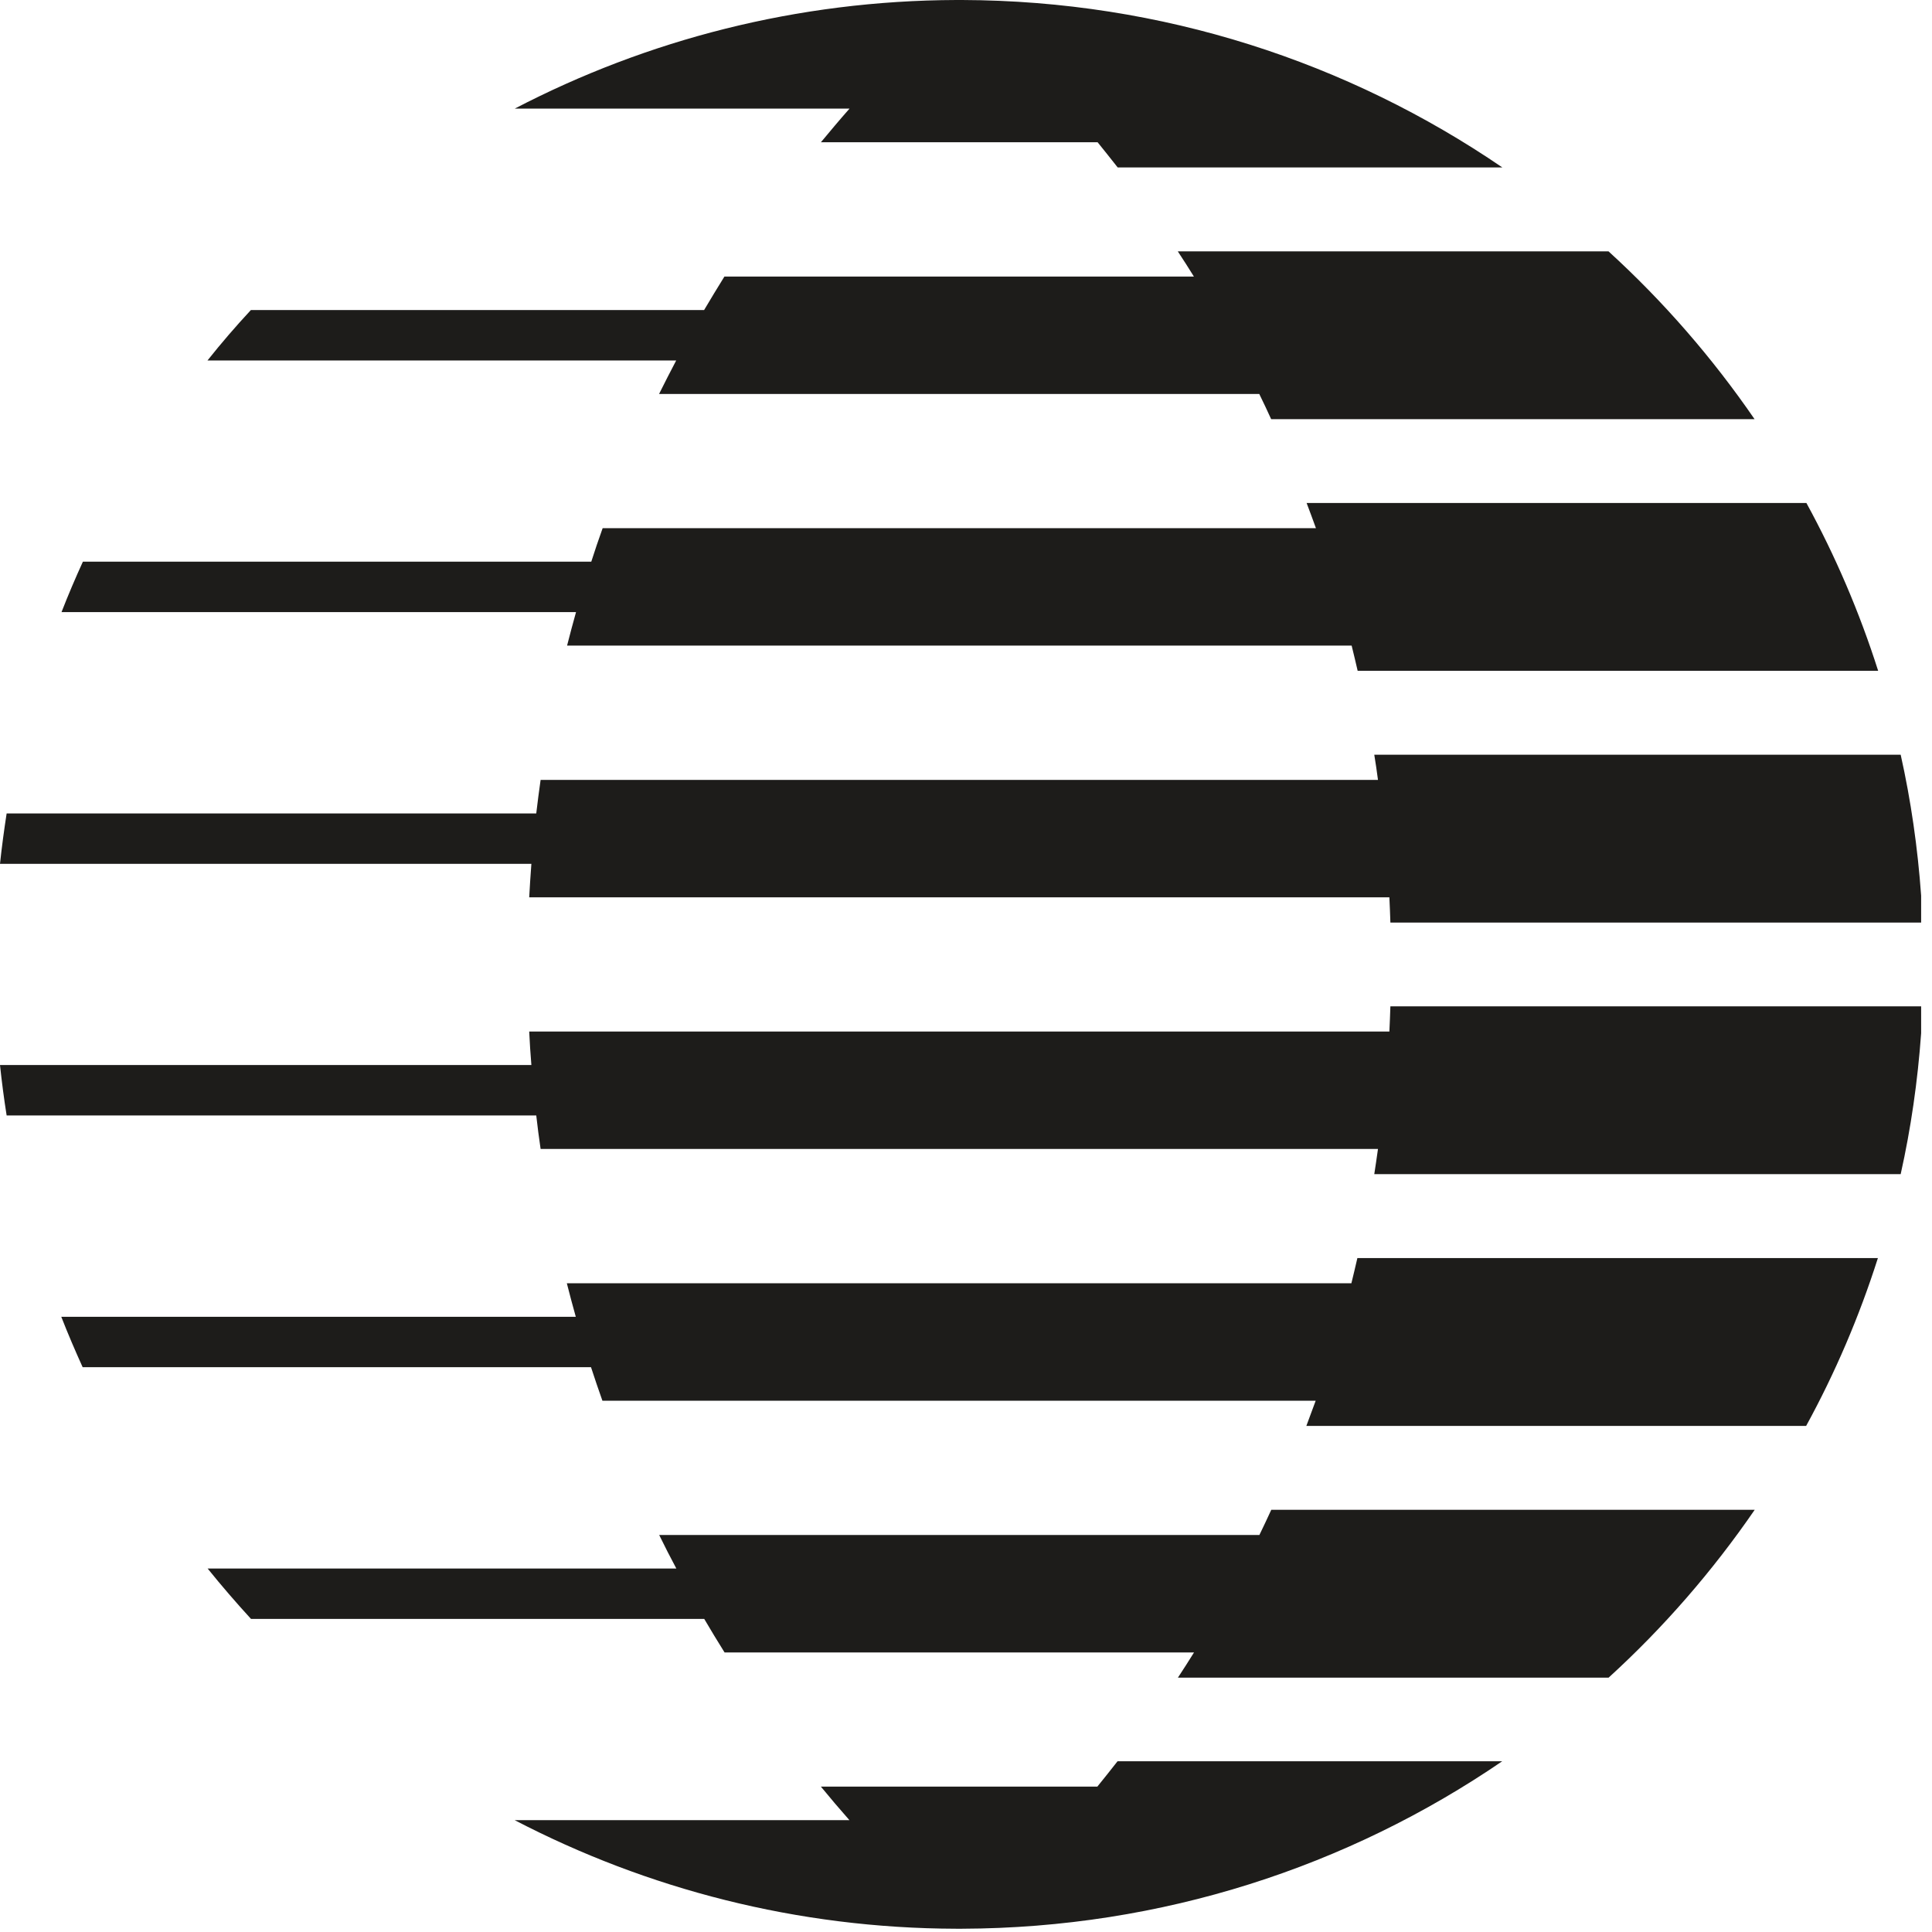
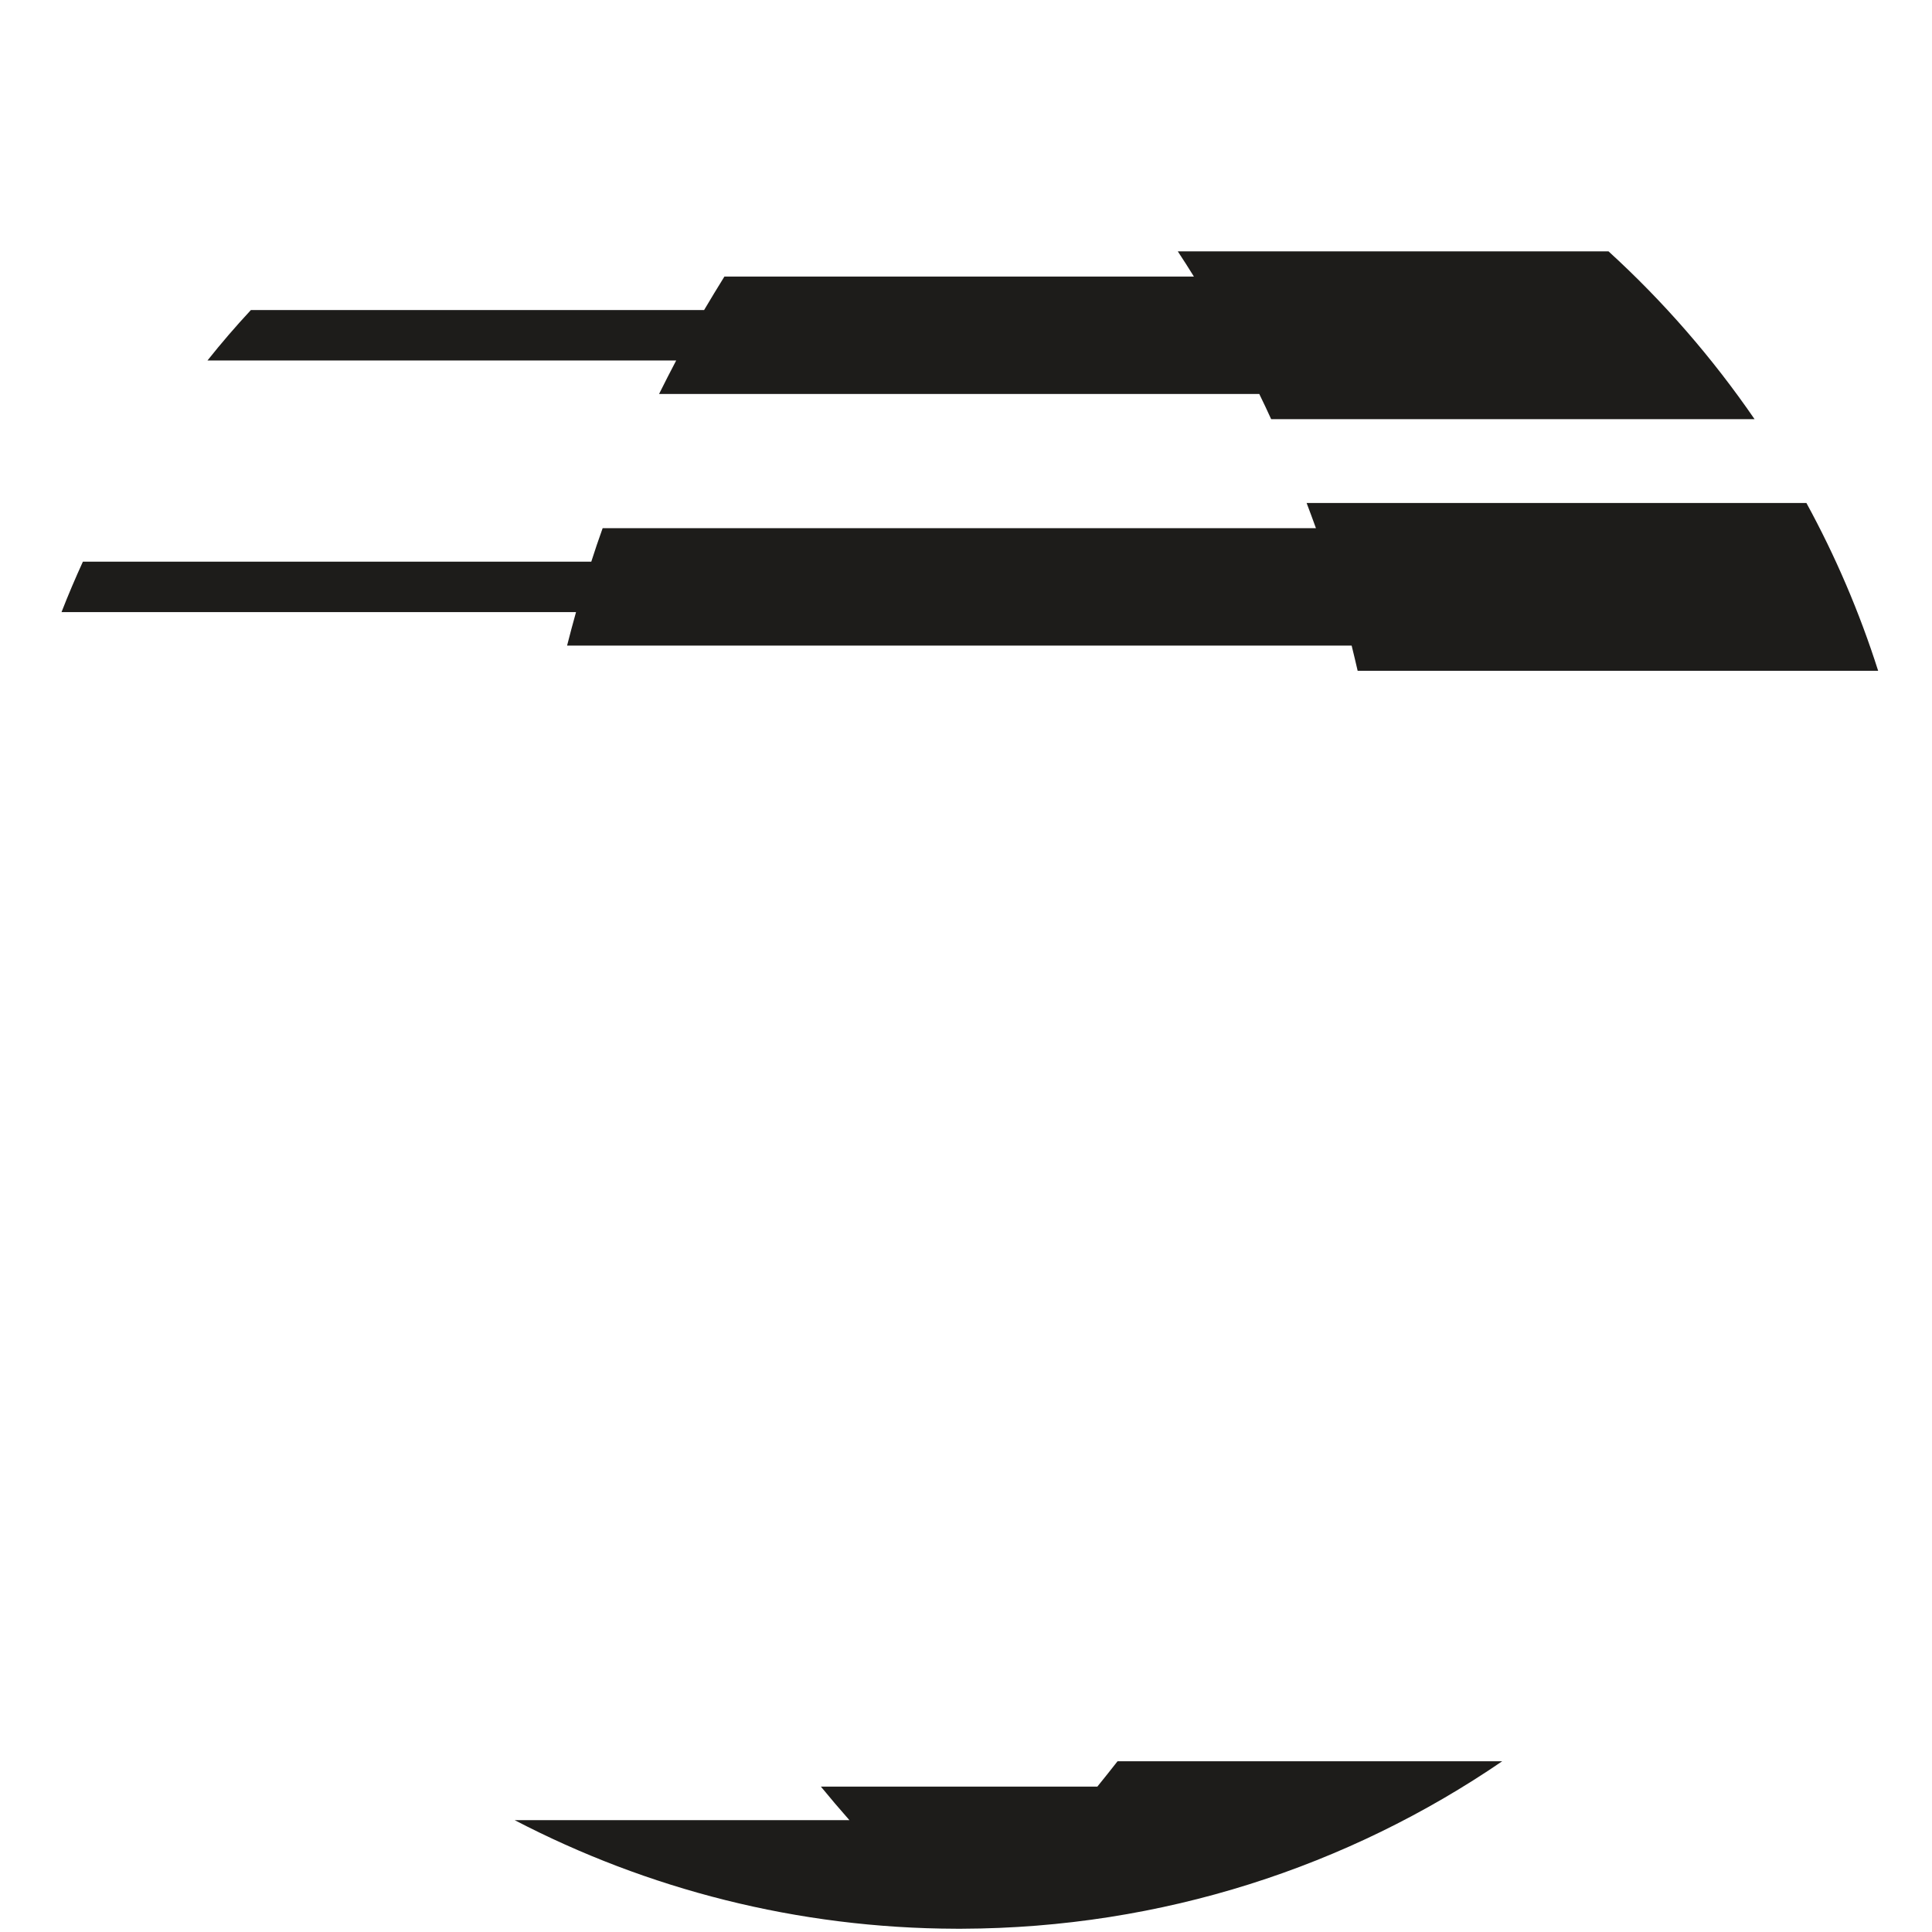
<svg xmlns="http://www.w3.org/2000/svg" width="71" height="71" viewBox="0 0 71 71" fill="none">
-   <path d="M69.849 27.735H50.504C50.556 28.041 50.598 28.351 50.64 28.661H19.867C19.81 29.07 19.754 29.484 19.707 29.893H0.244C0.15 30.504 0.066 31.12 0 31.745H19.528C19.495 32.154 19.472 32.568 19.448 32.977H51.059C51.073 33.282 51.087 33.593 51.096 33.903H70.601V32.916C70.474 31.148 70.225 29.418 69.849 27.735Z" fill="#1D1C1A" />
-   <path d="M51.059 37.908H19.448C19.467 38.322 19.495 38.73 19.528 39.139H0C0.066 39.76 0.146 40.376 0.244 40.992H19.707C19.754 41.405 19.806 41.814 19.867 42.223H50.64C50.598 42.533 50.551 42.839 50.504 43.149H69.849C70.225 41.466 70.474 39.736 70.601 37.969V36.982H51.096C51.087 37.292 51.073 37.597 51.059 37.908Z" fill="#1D1C1A" />
-   <path d="M49.667 47.159H20.831C20.934 47.573 21.047 47.982 21.16 48.391H2.252C2.496 49.016 2.76 49.632 3.037 50.243H21.719C21.855 50.657 21.992 51.066 22.138 51.475H48.351C48.238 51.785 48.125 52.09 48.008 52.401H66.375C67.442 50.45 68.326 48.386 69.012 46.233H49.883C49.813 46.543 49.738 46.849 49.663 47.159H49.667Z" fill="#1D1C1A" />
-   <path d="M46.278 56.41H24.225C24.427 56.824 24.638 57.238 24.855 57.642H7.63C8.142 58.277 8.674 58.893 9.224 59.494H25.88C26.124 59.908 26.373 60.322 26.627 60.726H43.88C43.687 61.036 43.49 61.346 43.288 61.652H59.116C61.133 59.814 62.934 57.741 64.485 55.484H46.719C46.574 55.795 46.433 56.105 46.282 56.41H46.278Z" fill="#1D1C1A" />
  <path d="M40.336 65.657H30.167C30.51 66.076 30.858 66.484 31.215 66.889H18.913C23.773 69.418 29.293 70.866 35.145 70.88C35.183 70.88 35.216 70.88 35.249 70.88C35.282 70.88 35.319 70.88 35.352 70.88C42.714 70.856 49.55 68.591 55.205 64.726H41.069C40.824 65.037 40.58 65.347 40.331 65.652L40.336 65.657Z" fill="#1D1C1A" />
-   <path d="M30.167 5.227H40.336C40.585 5.533 40.829 5.843 41.074 6.153H55.21C49.55 2.289 42.719 0.024 35.357 0C35.319 0 35.287 0 35.254 0C35.221 0 35.183 0 35.15 0C29.293 0.019 23.778 1.462 18.918 3.991H31.22C30.863 4.395 30.515 4.809 30.172 5.223L30.167 5.227Z" fill="#1D1C1A" />
  <path d="M24.225 14.479H46.278C46.428 14.784 46.574 15.095 46.715 15.405H64.48C62.929 13.148 61.128 11.075 59.112 9.237H43.283C43.485 9.543 43.683 9.853 43.875 10.163H26.622C26.369 10.572 26.119 10.981 25.875 11.395H9.219C8.664 11.992 8.133 12.608 7.625 13.247H24.85C24.634 13.656 24.427 14.065 24.22 14.479H24.225Z" fill="#1D1C1A" />
  <path d="M20.835 23.725H49.672C49.747 24.031 49.822 24.341 49.893 24.651H69.021C68.335 22.498 67.451 20.435 66.384 18.484H48.017C48.134 18.789 48.247 19.1 48.36 19.41H22.147C22.001 19.819 21.86 20.228 21.729 20.642H3.046C2.769 21.248 2.506 21.864 2.261 22.494H21.169C21.056 22.903 20.943 23.312 20.84 23.725H20.835Z" fill="#1D1C1A" />
</svg>